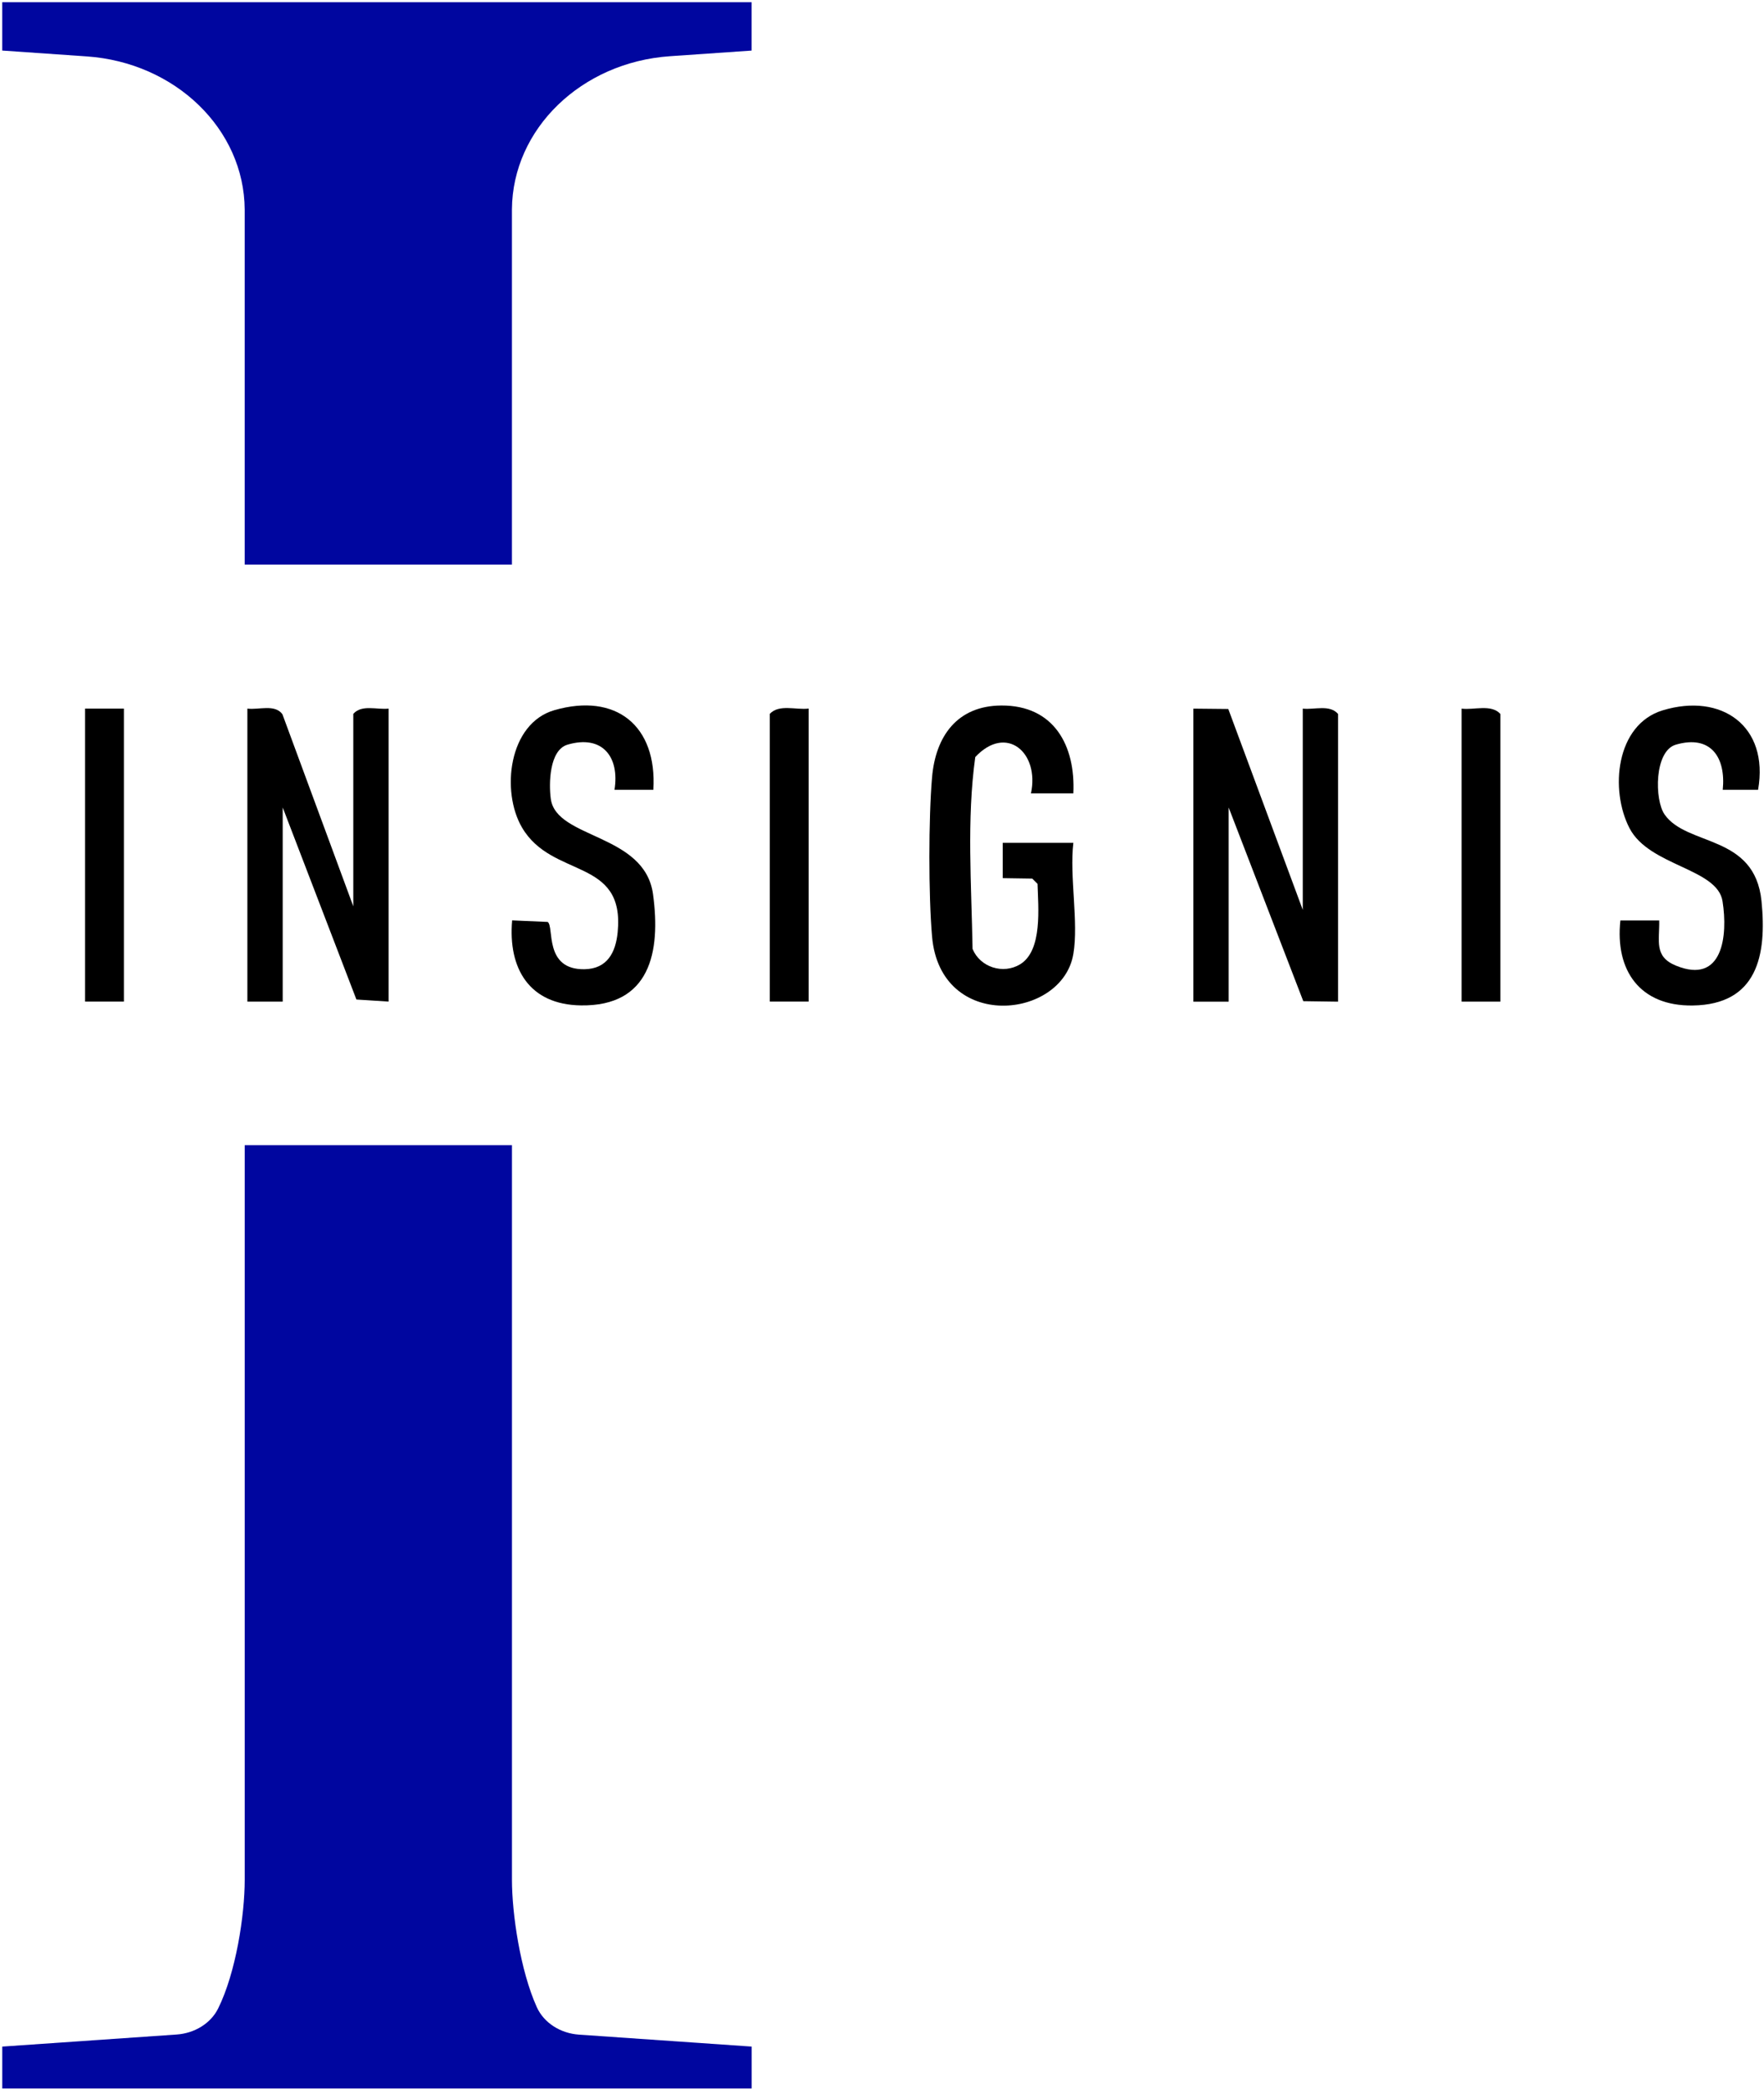
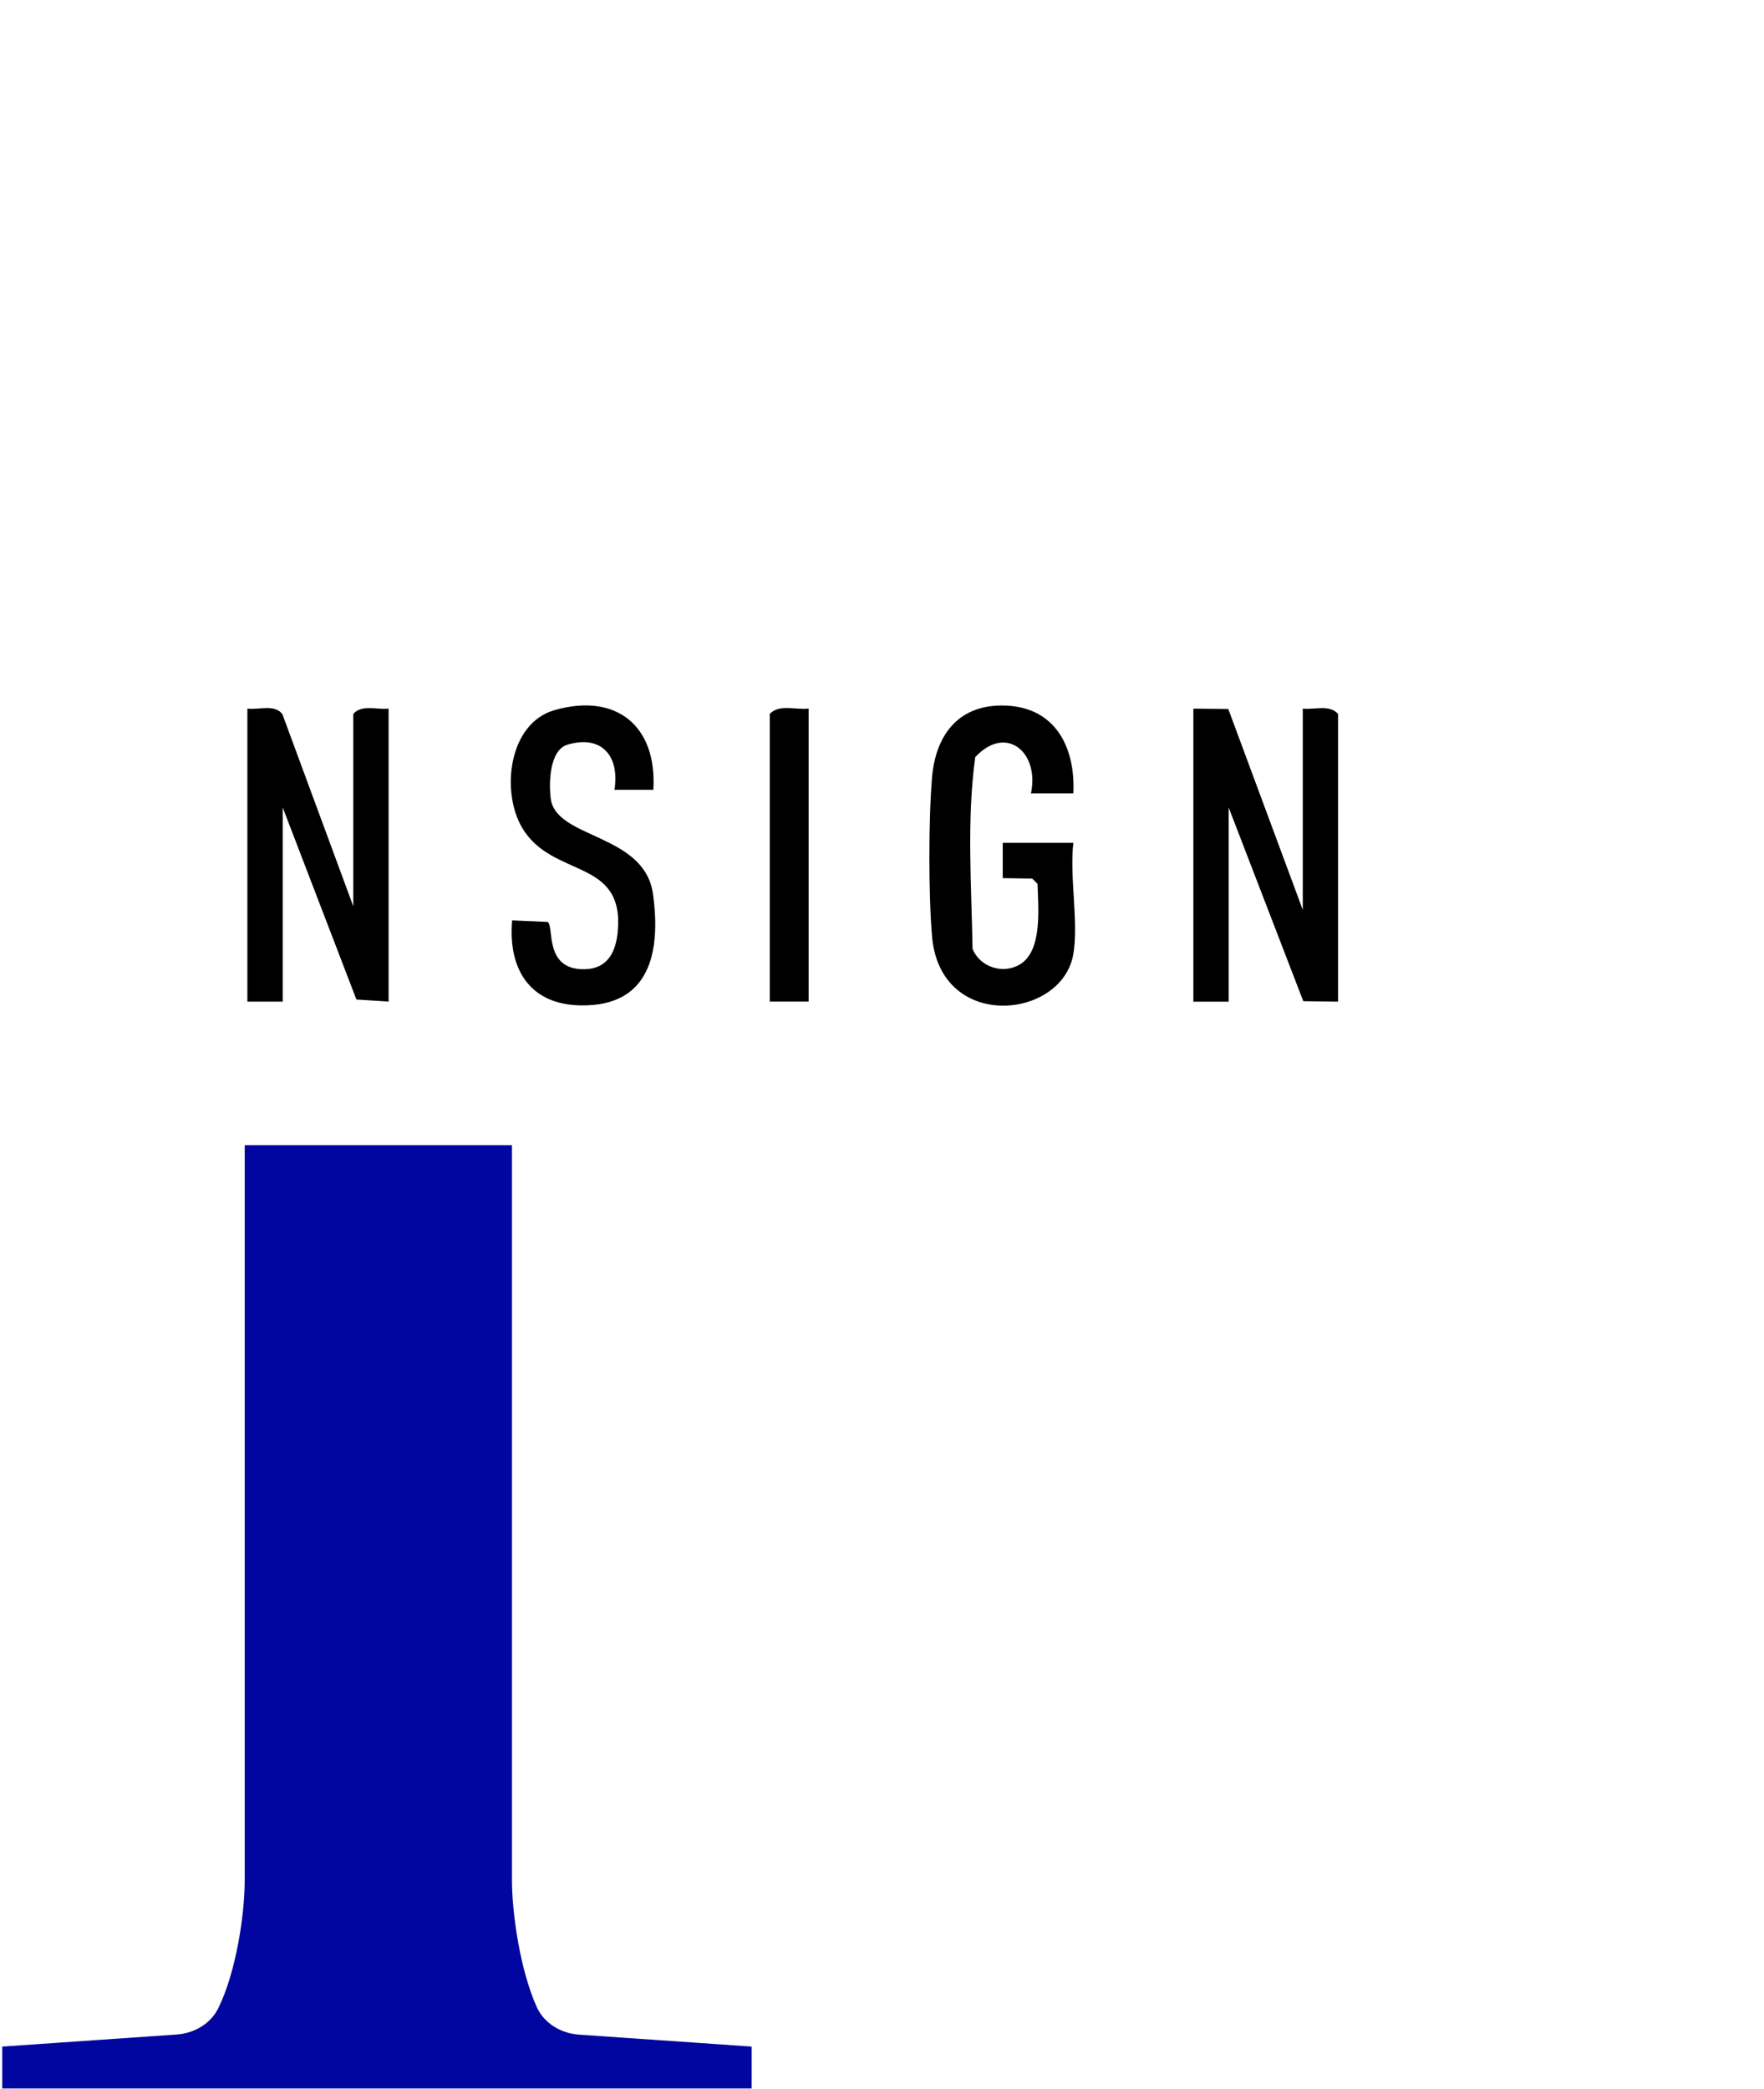
<svg xmlns="http://www.w3.org/2000/svg" width="756" height="895" viewBox="0 0 756 895" fill="none">
-   <path d="M0.96 0.95V21.66L37.18 24.17C75.12 26.79 104.65 55.3 104.87 89.78C104.87 89.98 104.87 90.18 104.87 90.37V241.89H219.4V90.37C219.4 90.15 219.4 89.93 219.4 89.71C219.65 55.23 249.15 26.71 287.09 24.09L322.13 21.67V0.95H0.96Z" fill="#00069F" />
  <path d="M230.06 860.04C222.96 844.32 219.41 819.93 219.41 805.47V490.67H104.88V805.47C104.88 820.72 101.08 845.32 93.49 860.6C90.32 866.99 83.43 871.22 75.72 871.76L0.97 876.93V894.89H322.15V876.93L248.14 871.81C240.15 871.26 233.1 866.75 230.06 860.04Z" fill="#00069F" />
  <path d="M106.039 303.63C110.909 304.25 117.78 301.6 121.03 306.03L151.409 388.33V305.9C154.999 301.75 161.559 304.19 166.539 303.63V429.17L152.75 428.28L121.159 345.99V429.19H106.02V303.64L106.039 303.63Z" fill="black" />
  <path d="M460 408.77C455.33 436.84 402.97 442.24 399.45 401.26C397.92 383.62 397.93 350.74 399.45 333.08C400.95 315.55 410.16 302.4 429.15 302.3C451.69 302.18 460.98 319.46 460.01 339.96H441.84C445.59 322.36 431.2 310.2 417.97 324.4C414.25 351.15 416.36 379.39 416.81 406.6C420.08 414.49 429.91 417.6 437.19 413.19C446.91 407.3 444.92 388.61 444.66 378.73L442.39 376.46L429.74 376.27V361.14H460.01C458.31 375.56 462.3 395.06 460.01 408.79L460 408.77Z" fill="black" />
  <path d="M280 338.42H263.35C265.62 324.25 258.1 314.71 243.24 319.07C235.4 321.38 235.17 335.83 236.05 342.28C238.38 359.58 276.3 356.99 279.87 383.17C283.25 408.04 278.58 431.2 249 430.8C226.85 430.51 217.69 415 219.49 394.37L234.72 395.03C237.61 397.07 232.99 415.61 250.54 415.3C260.23 415.12 263.84 408.18 264.71 399.5C267.91 367.26 236.68 376.68 223.73 354.6C214.65 339.13 217.93 309.98 237.58 304.3C263.98 296.7 281.7 310.92 280 338.42Z" fill="black" />
-   <path d="M753.46 338.43H738.32C739.73 324.58 733.23 314.69 718.21 319.08C708.93 321.79 709.03 342.72 713.39 348.99C723.01 362.8 752.03 357.31 754.93 386.11C757.27 409.32 753.14 430.44 725.45 430.84C702.87 431.16 692.12 415.91 694.45 394.4H711.1C711.27 403.17 708.77 409.86 718.22 413.74C738.33 422.01 740.58 400.99 738.23 386.17C736.01 372.03 706.86 371.15 698.39 354.92C689.86 338.56 692.44 310.49 712.58 304.37C737.73 296.74 758.26 311.05 753.46 338.43Z" fill="black" />
-   <path d="M53.1 303.63H36.46V429.17H53.1V303.63Z" fill="black" />
  <path d="M346.55 303.63V429.17H329.91V305.88C333.9 301.59 341.15 304.3 346.55 303.61V303.63Z" fill="black" />
-   <path d="M643.03 429.18H626.39V303.64C631.8 304.32 639.04 301.6 643.03 305.91V429.2V429.18Z" fill="black" />
  <path d="M511.43 303.64L526.41 303.79L558.33 389.86V303.64C563.31 304.2 569.85 301.76 573.45 305.91V429.2L558.55 428.99L526.57 346V429.21H511.44V303.64H511.43Z" fill="black" />
</svg>